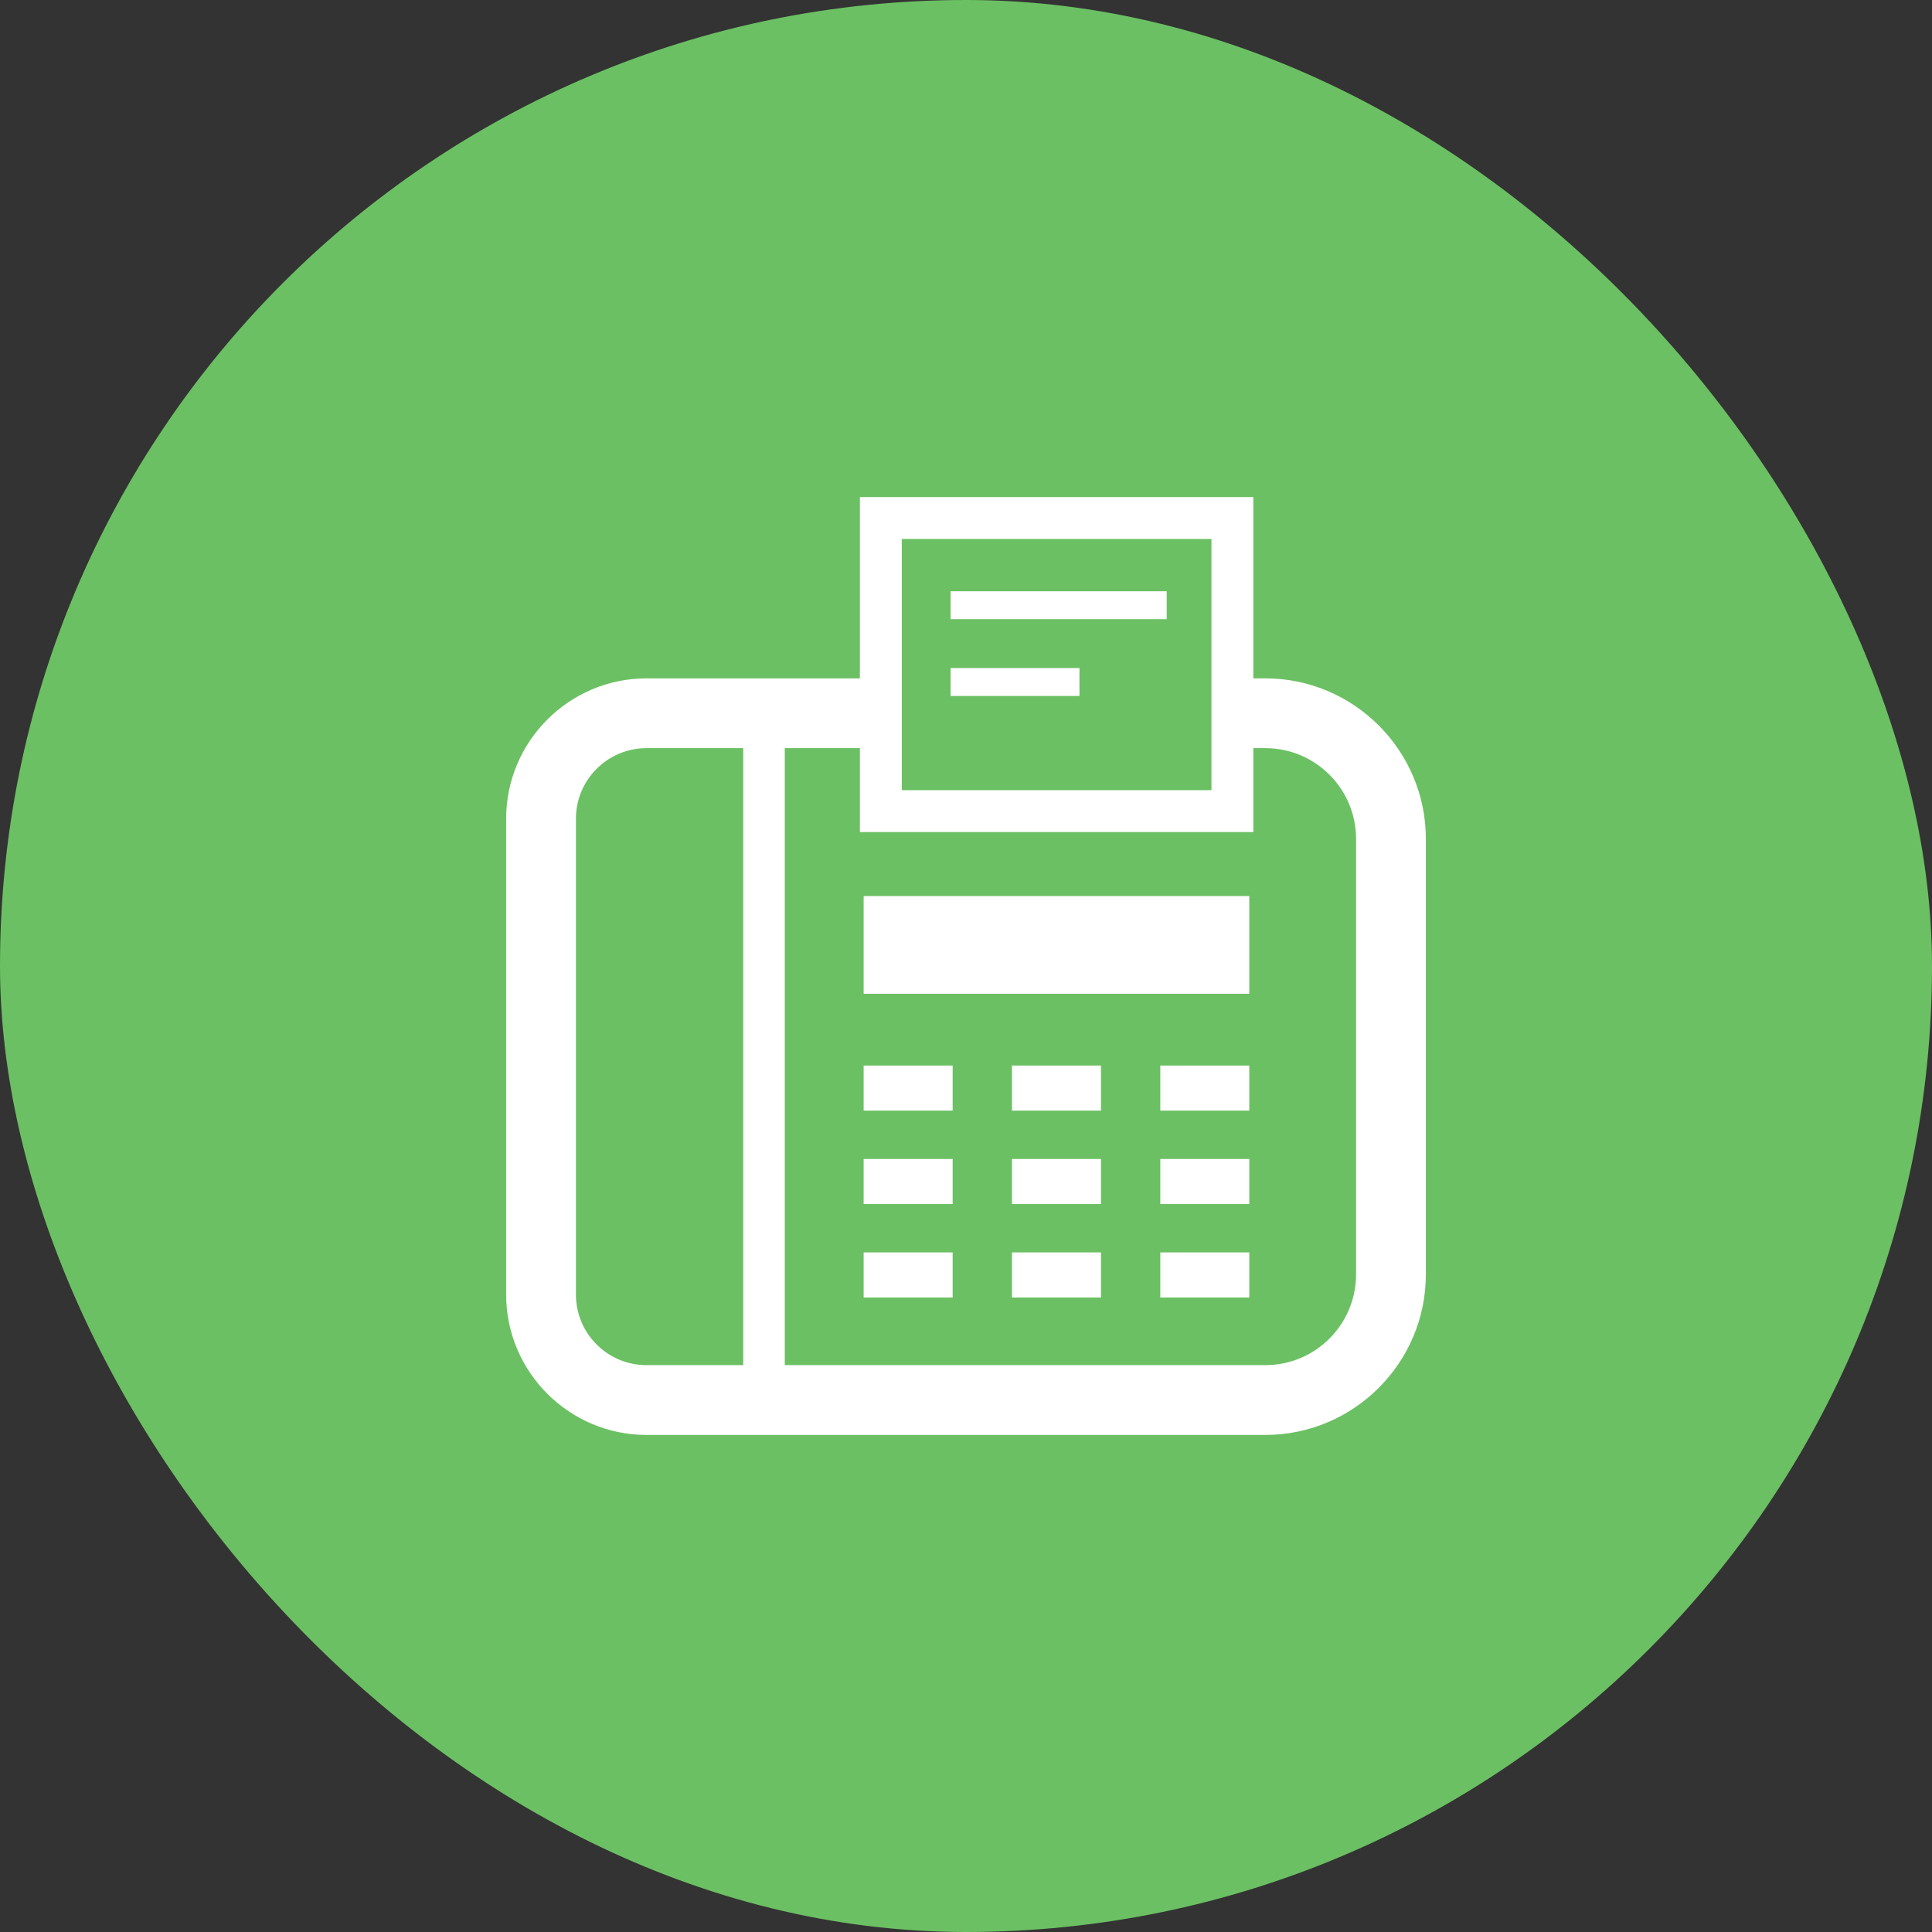
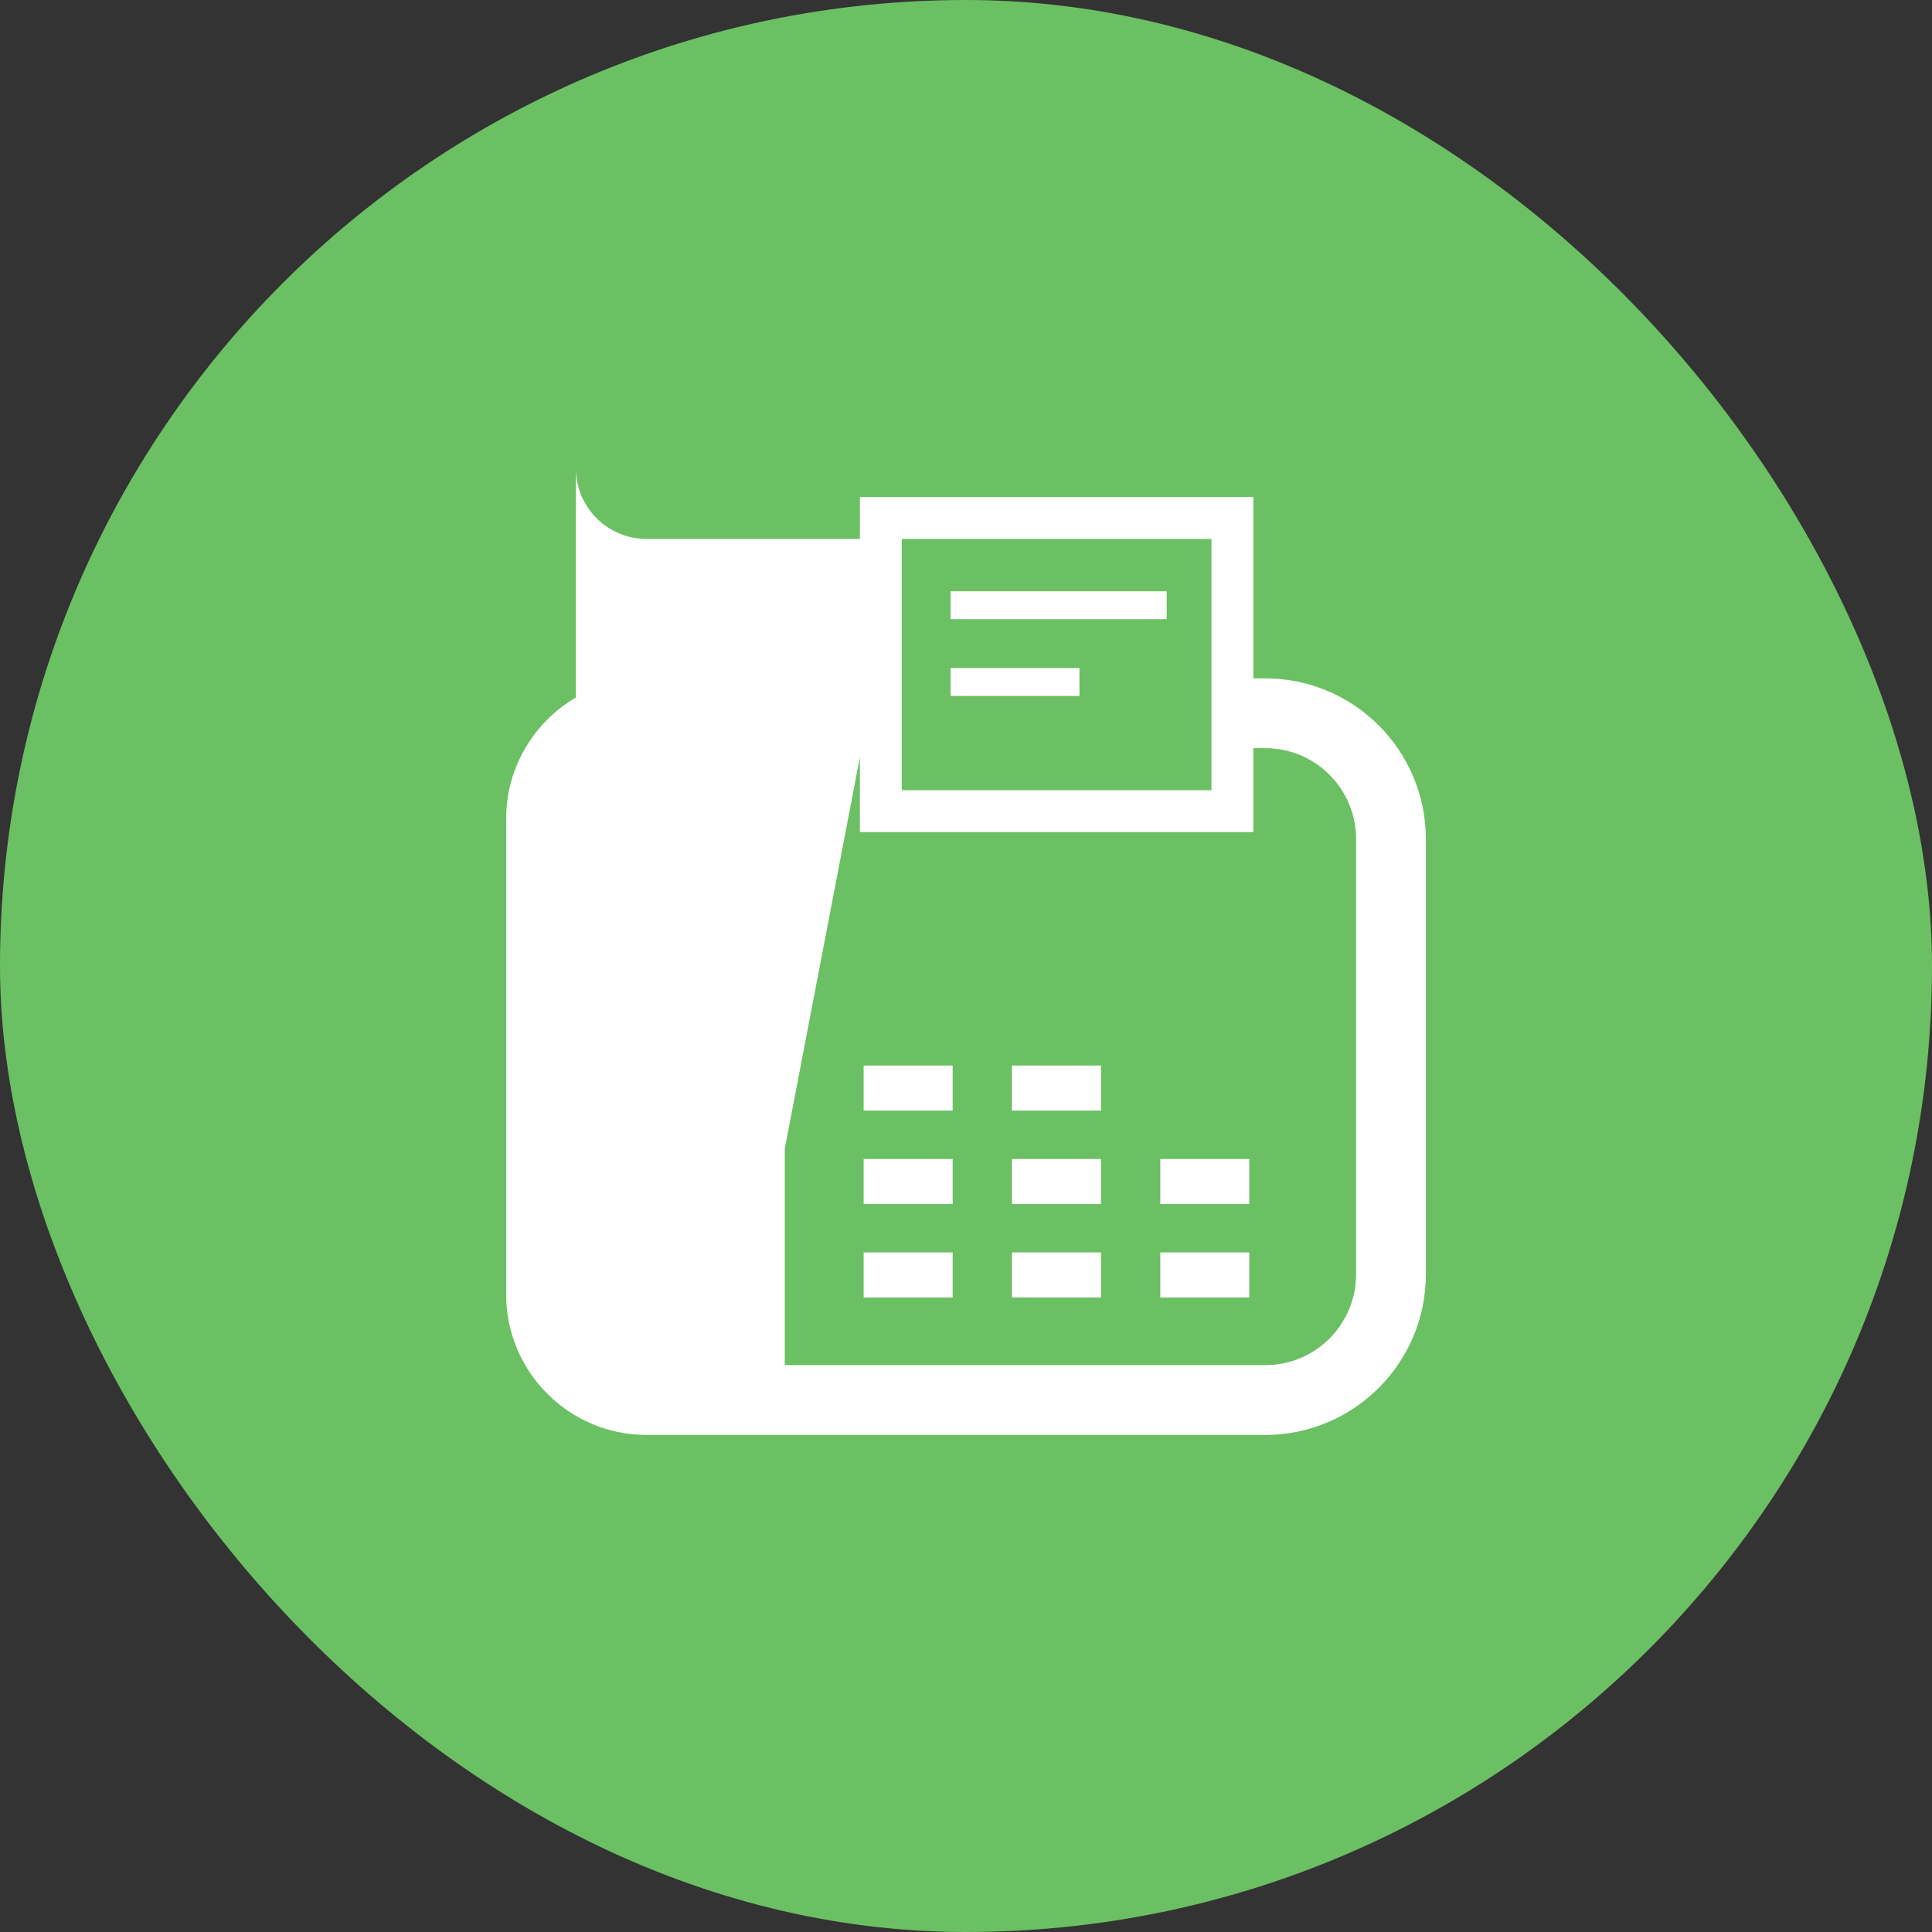
<svg xmlns="http://www.w3.org/2000/svg" version="1.1" id="_x32_" viewBox="-271.36 -271.36 1054.72 1054.72" xml:space="preserve" width="64px" height="64px" fill="#ffffff" stroke="#ffffff" stroke-width="0.005">
  <rect x="-271.36" y="-271.36" width="1054.72" height="1054.72" fill="#333333" stroke="none" />
  <g id="SVGRepo_bgCarrier" stroke-width="0" transform="translate(0,0), scale(1)">
    <rect x="-271.36" y="-271.36" width="1054.72" height="1054.72" rx="527.36" fill="#6BC063" strokewidth="0" />
  </g>
  <g id="SVGRepo_tracerCarrier" stroke-linecap="round" stroke-linejoin="round" stroke="#CCCCCC" stroke-width="4.096" />
  <g id="SVGRepo_iconCarrier">
    <style type="text/css"> .st0{fill:#ffffff;} </style>
    <g>
-       <rect x="200.126" y="217.817" class="st0" width="210.525" height="53.336" />
      <rect x="200.126" y="310.345" class="st0" width="48.59" height="24.599" />
-       <rect x="362.07" y="310.345" class="st0" width="48.582" height="24.599" />
      <rect x="281.098" y="310.345" class="st0" width="48.589" height="24.599" />
      <rect x="200.126" y="361.359" class="st0" width="48.59" height="24.6" />
      <rect x="362.07" y="361.359" class="st0" width="48.582" height="24.6" />
      <rect x="281.098" y="361.359" class="st0" width="48.589" height="24.6" />
      <rect x="200.126" y="412.36" class="st0" width="48.59" height="24.614" />
      <rect x="362.07" y="412.36" class="st0" width="48.582" height="24.614" />
      <rect x="281.098" y="412.36" class="st0" width="48.589" height="24.614" />
-       <path class="st0" d="M419.372,98.972h-6.518V0H198.073v98.972h-25.582h-53.516h-37.36c-42.272,0-76.663,34.391-76.663,76.663 v259.702C4.952,477.608,39.343,512,81.615,512h37.36h53.516h246.88c48.344,0,87.676-39.332,87.676-87.676v-237.67 C507.048,138.304,467.716,98.972,419.372,98.972z M220.931,22.858h169.064v137.15H220.931V22.858z M134.394,473.903H81.615 c-21.303,0-38.566-17.255-38.566-38.566V175.635c0-21.311,17.263-38.566,38.566-38.566h52.778V473.903z M468.951,424.324 c0,27.382-22.189,49.578-49.579,49.578H157.073V137.069h41v45.798h214.781v-11.429v-34.369h6.518 c27.39,0,49.579,22.189,49.579,49.586V424.324z" />
+       <path class="st0" d="M419.372,98.972h-6.518V0H198.073v98.972h-25.582h-53.516h-37.36c-42.272,0-76.663,34.391-76.663,76.663 v259.702C4.952,477.608,39.343,512,81.615,512h37.36h53.516h246.88c48.344,0,87.676-39.332,87.676-87.676v-237.67 C507.048,138.304,467.716,98.972,419.372,98.972z M220.931,22.858h169.064v137.15H220.931V22.858z H81.615 c-21.303,0-38.566-17.255-38.566-38.566V175.635c0-21.311,17.263-38.566,38.566-38.566h52.778V473.903z M468.951,424.324 c0,27.382-22.189,49.578-49.579,49.578H157.073V137.069h41v45.798h214.781v-11.429v-34.369h6.518 c27.39,0,49.579,22.189,49.579,49.586V424.324z" />
      <rect x="247.599" y="51.432" class="st0" width="117.968" height="15.239" />
      <rect x="247.599" y="93.338" class="st0" width="70.346" height="15.239" />
    </g>
  </g>
</svg>